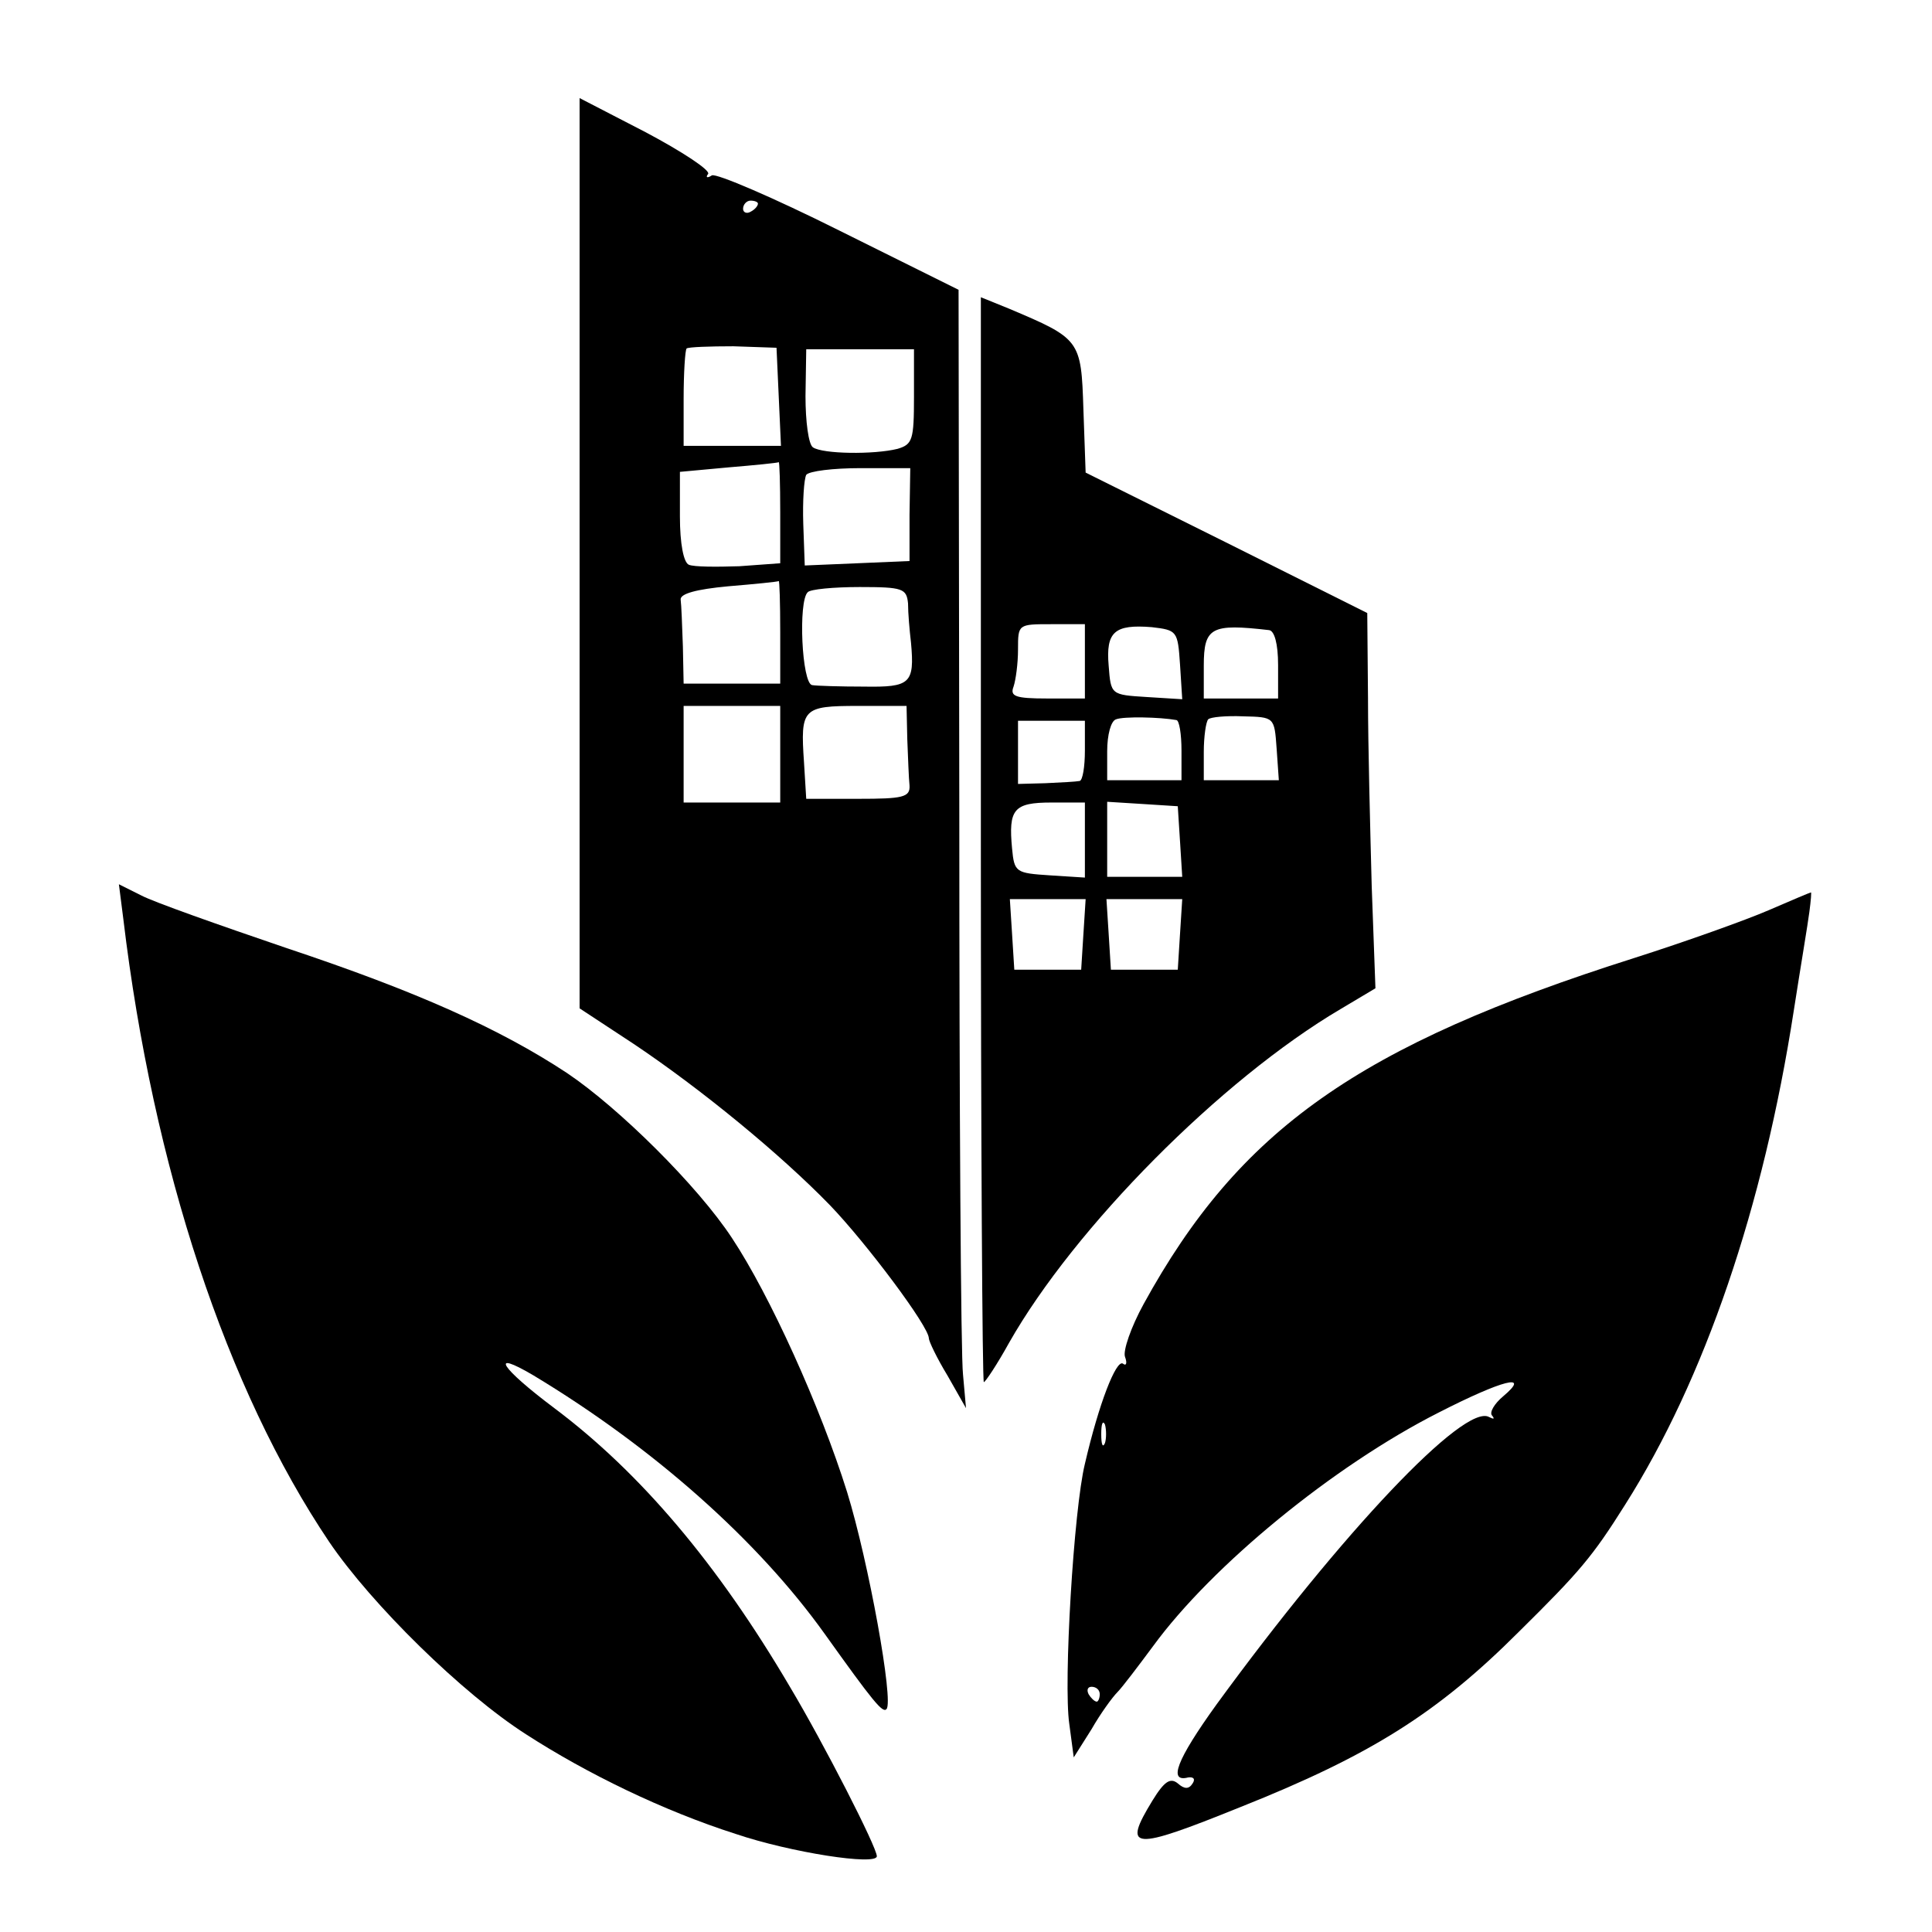
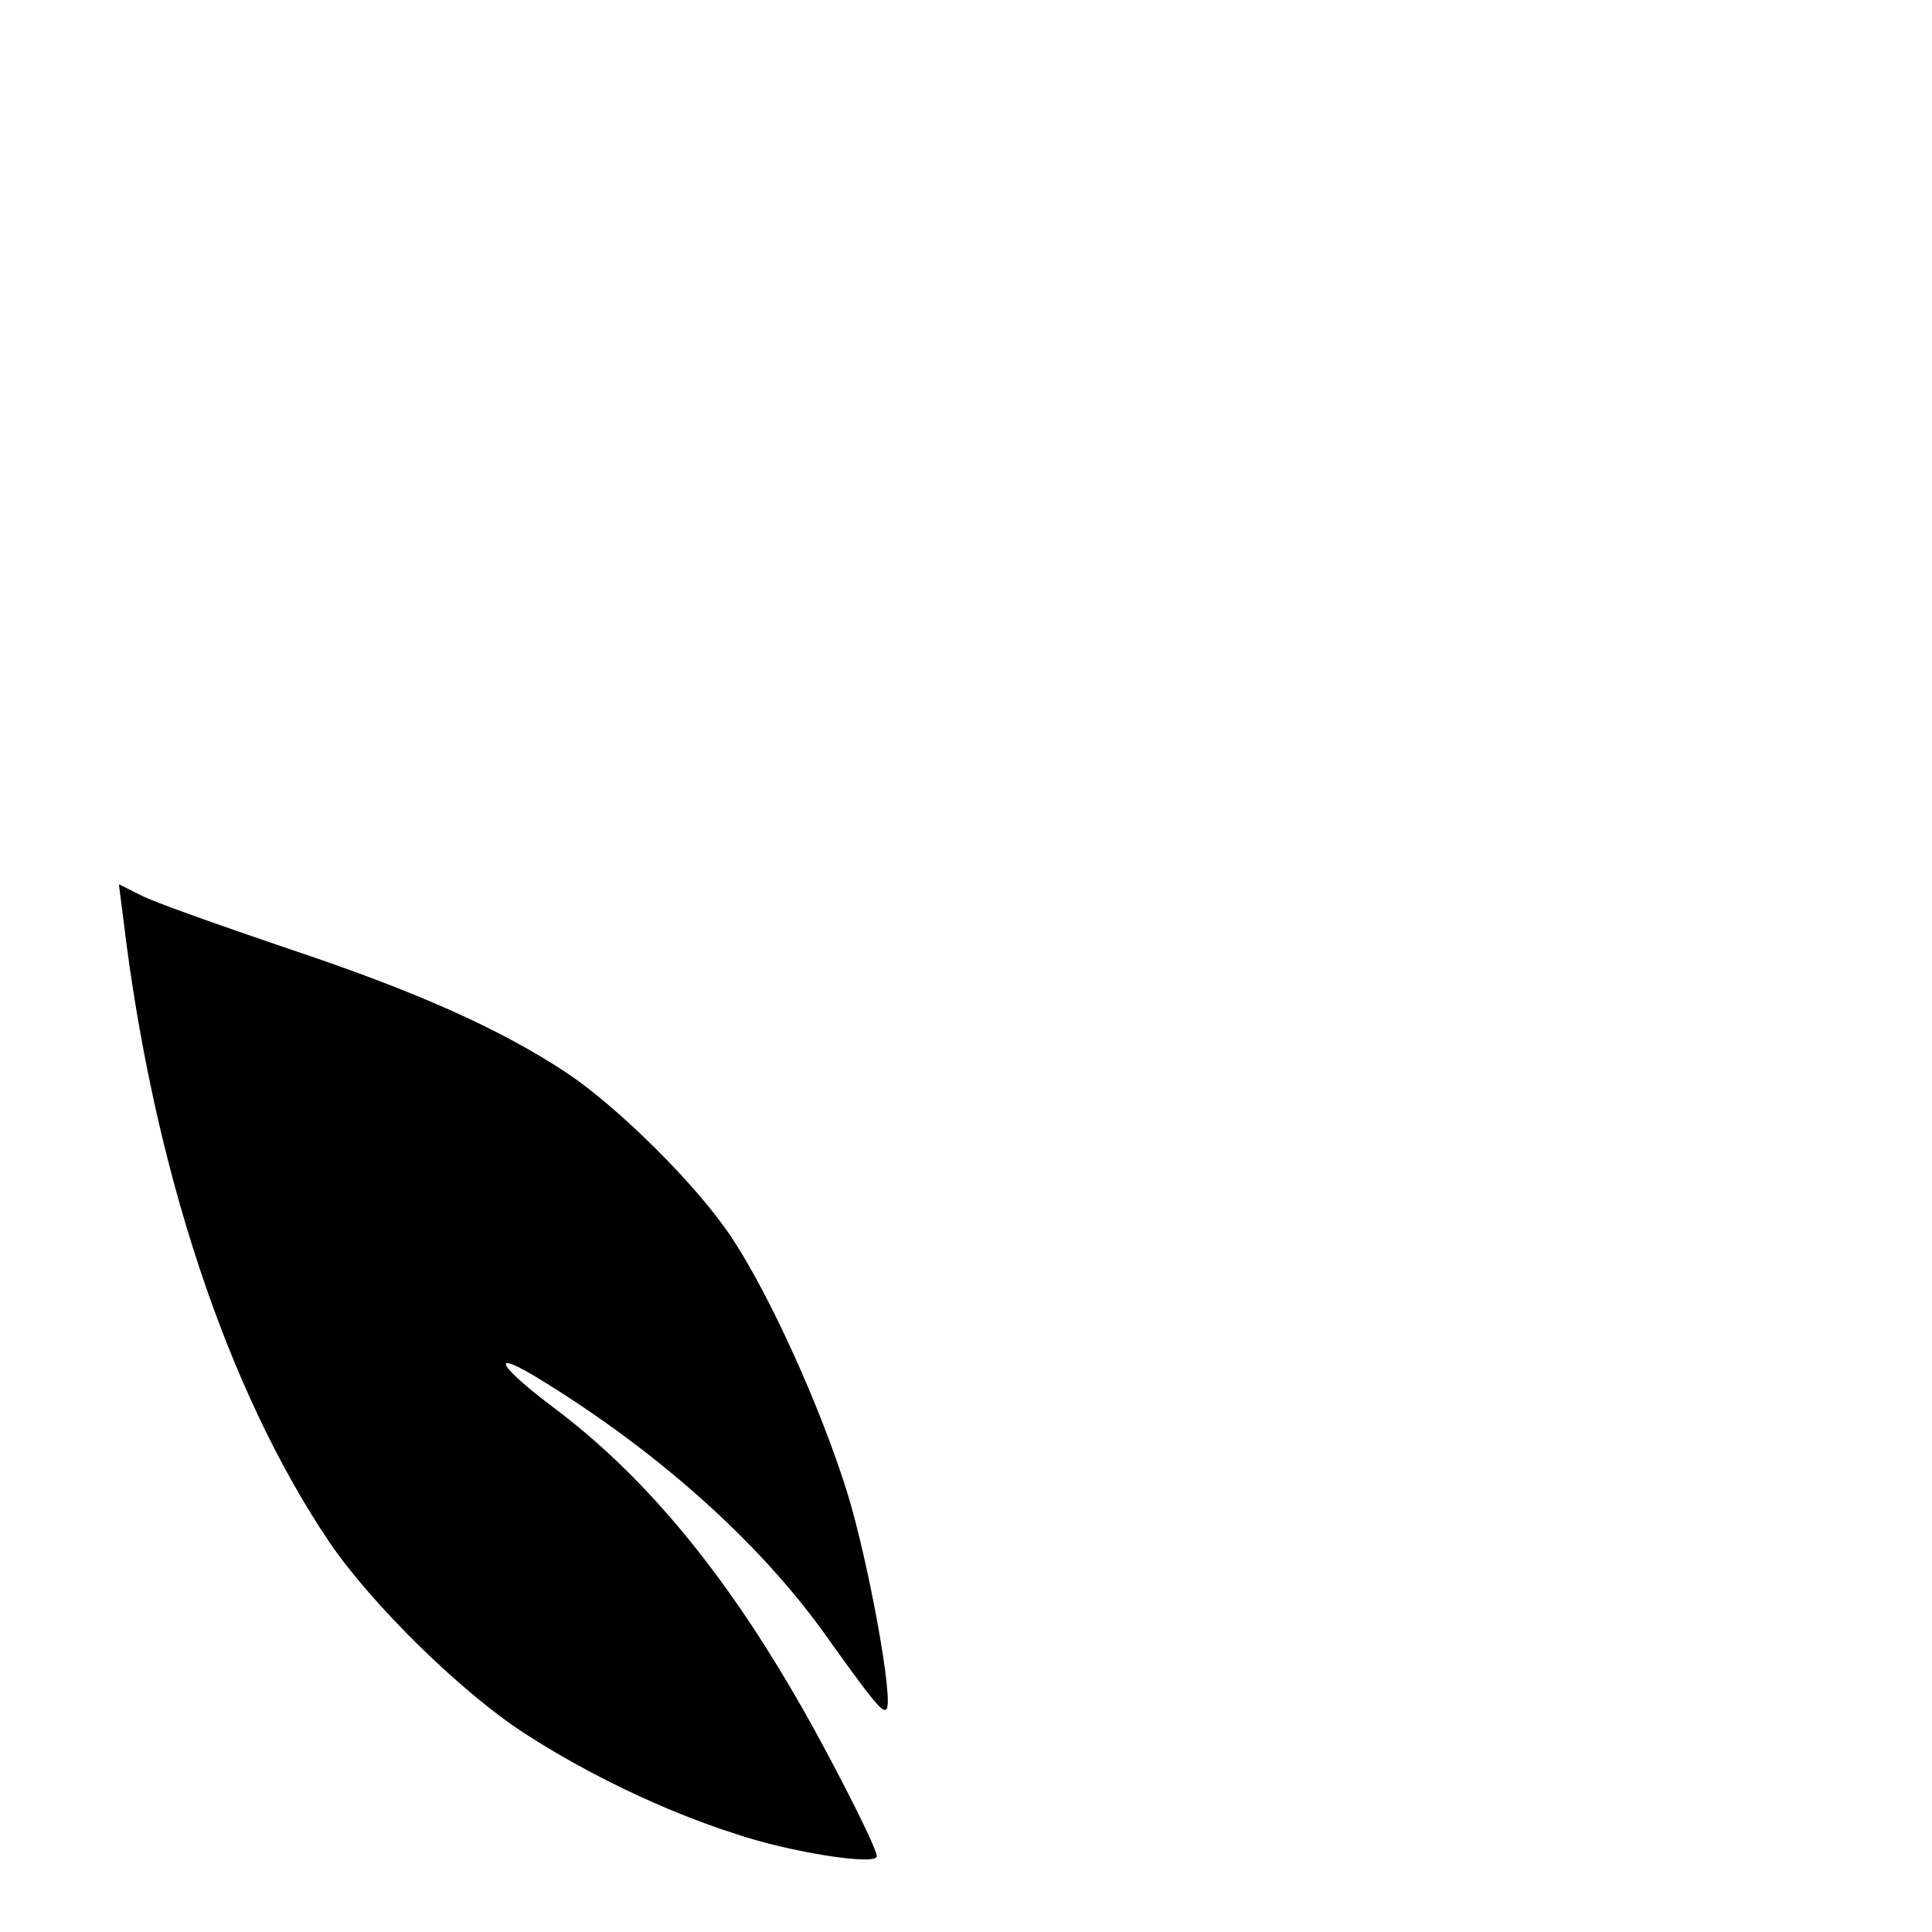
<svg xmlns="http://www.w3.org/2000/svg" version="1.0" width="260pt" height="260pt" viewBox="0 0 260 260" preserveAspectRatio="xMidYMid meet">
  <g transform="translate(0,260) scale(0.1,-0.1)" fill="#000000" stroke="none">
-     <path d="M780 1855 l0 -612 73 -48 c91 -61 197 -148 264 -217 49 -51 133 -163 133 -179 0 -4 11 -27 25 -50 l25 -44 -4 45 c-3 25 -5 363 -5 752 l-1 708 -161 80 c-88 44 -165 77 -171 74 -6 -4 -9 -3 -5 2 3 5 -35 30 -84 56 l-89 46 0 -613z m240 471 c0 -3 -4 -8 -10 -11 -5 -3 -10 -1 -10 4 0 6 5 11 10 11 6 0 10 -2 10 -4z m28 -260 l3 -66 -66 0 -65 0 0 63 c0 35 2 66 4 68 2 2 31 3 63 3 l58 -2 3 -66z m182 0 c0 -58 -2 -64 -22 -70 -32 -8 -101 -7 -114 2 -6 4 -10 35 -10 69 l1 63 73 0 72 0 0 -64z m-180 -155 l0 -69 -55 -4 c-31 -1 -61 -1 -68 2 -7 3 -12 28 -12 65 l0 60 65 6 c36 3 66 6 68 7 1 1 2 -29 2 -67z m174 -4 l0 -62 -70 -3 -71 -3 -2 56 c-1 31 1 60 4 66 4 5 36 9 73 9 l67 0 -1 -63z m-174 -157 l0 -70 -65 0 -65 0 -1 50 c-1 28 -2 56 -3 63 -1 8 21 14 64 18 36 3 66 6 68 7 1 1 2 -29 2 -68z m172 38 c0 -13 2 -36 4 -53 5 -55 -1 -60 -63 -59 -32 0 -64 1 -70 2 -14 2 -19 113 -6 125 3 4 35 7 70 7 58 0 63 -2 65 -22z m-172 -203 l0 -65 -65 0 -65 0 0 65 0 65 65 0 65 0 0 -65z m171 20 c1 -25 2 -53 3 -62 1 -16 -9 -18 -69 -18 l-70 0 -3 49 c-5 73 -2 76 73 76 l65 0 1 -45z" />
-     <path d="M1320 1470 c0 -401 2 -730 4 -730 2 0 18 24 34 53 88 155 285 354 446 449 l47 28 -5 137 c-2 76 -5 190 -5 253 l-1 115 -190 95 -189 94 -3 85 c-3 94 -4 95 -101 136 l-37 15 0 -730z m140 240 l0 -50 -51 0 c-43 0 -50 3 -45 16 3 9 6 31 6 50 0 34 0 34 45 34 l45 0 0 -50z m128 -4 l3 -47 -48 3 c-48 3 -48 3 -51 42 -4 46 8 56 58 52 34 -4 35 -5 38 -50z m120 46 c7 -1 12 -18 12 -47 l0 -45 -50 0 -50 0 0 44 c0 52 10 57 88 48z m-125 -121 c4 0 7 -19 7 -41 l0 -40 -50 0 -50 0 0 39 c0 22 5 41 12 43 10 4 59 3 81 -1z m135 -38 l3 -43 -50 0 -51 0 0 38 c0 21 3 41 6 44 3 3 24 5 47 4 42 -1 42 -1 45 -43z m-258 -3 c0 -22 -3 -40 -7 -41 -5 -1 -25 -2 -46 -3 l-37 -1 0 43 0 42 45 0 45 0 0 -40z m0 -121 l0 -50 -47 3 c-46 3 -48 4 -51 36 -5 53 2 62 53 62 l45 0 0 -51z m128 -1 l3 -48 -50 0 -51 0 0 51 0 50 48 -3 47 -3 3 -47z m-130 -125 l-3 -48 -45 0 -45 0 -3 48 -3 47 51 0 51 0 -3 -47z m130 0 l-3 -48 -45 0 -45 0 -3 48 -3 47 51 0 51 0 -3 -47z" />
    <path d="M166 1363 c40 -334 139 -633 277 -838 57 -84 179 -204 265 -259 82 -53 185 -103 282 -134 74 -25 190 -43 190 -30 0 12 -71 151 -117 228 -97 165 -201 288 -317 375 -72 54 -89 80 -28 44 161 -97 302 -222 392 -348 65 -91 78 -107 83 -101 10 10 -24 198 -53 292 -36 115 -104 265 -155 342 -46 70 -152 175 -222 222 -91 60 -203 110 -377 168 -91 31 -179 62 -196 71 l-30 15 6 -47z" />
-     <path d="M2380 1375 c-30 -13 -111 -42 -180 -64 -372 -118 -532 -231 -661 -466 -17 -31 -28 -63 -25 -71 3 -8 2 -13 -3 -9 -9 5 -32 -53 -51 -135 -15 -61 -29 -295 -21 -350 l6 -45 24 38 c12 21 28 43 35 50 6 6 28 35 48 62 79 108 242 242 384 314 86 44 125 54 87 22 -12 -10 -19 -22 -15 -26 4 -5 2 -5 -4 -2 -33 19 -197 -154 -367 -387 -54 -75 -65 -105 -38 -98 7 1 10 -2 6 -8 -5 -8 -11 -8 -20 0 -10 8 -18 3 -34 -23 -41 -67 -28 -68 118 -9 176 70 266 127 375 236 82 81 99 101 143 171 107 169 186 400 227 665 9 58 19 117 21 133 2 15 3 27 2 26 -1 0 -27 -11 -57 -24z m-893 -717 c-3 -7 -5 -2 -5 12 0 14 2 19 5 13 2 -7 2 -19 0 -25z m-7 -338 c0 -5 -2 -10 -4 -10 -3 0 -8 5 -11 10 -3 6 -1 10 4 10 6 0 11 -4 11 -10z" />
  </g>
</svg>